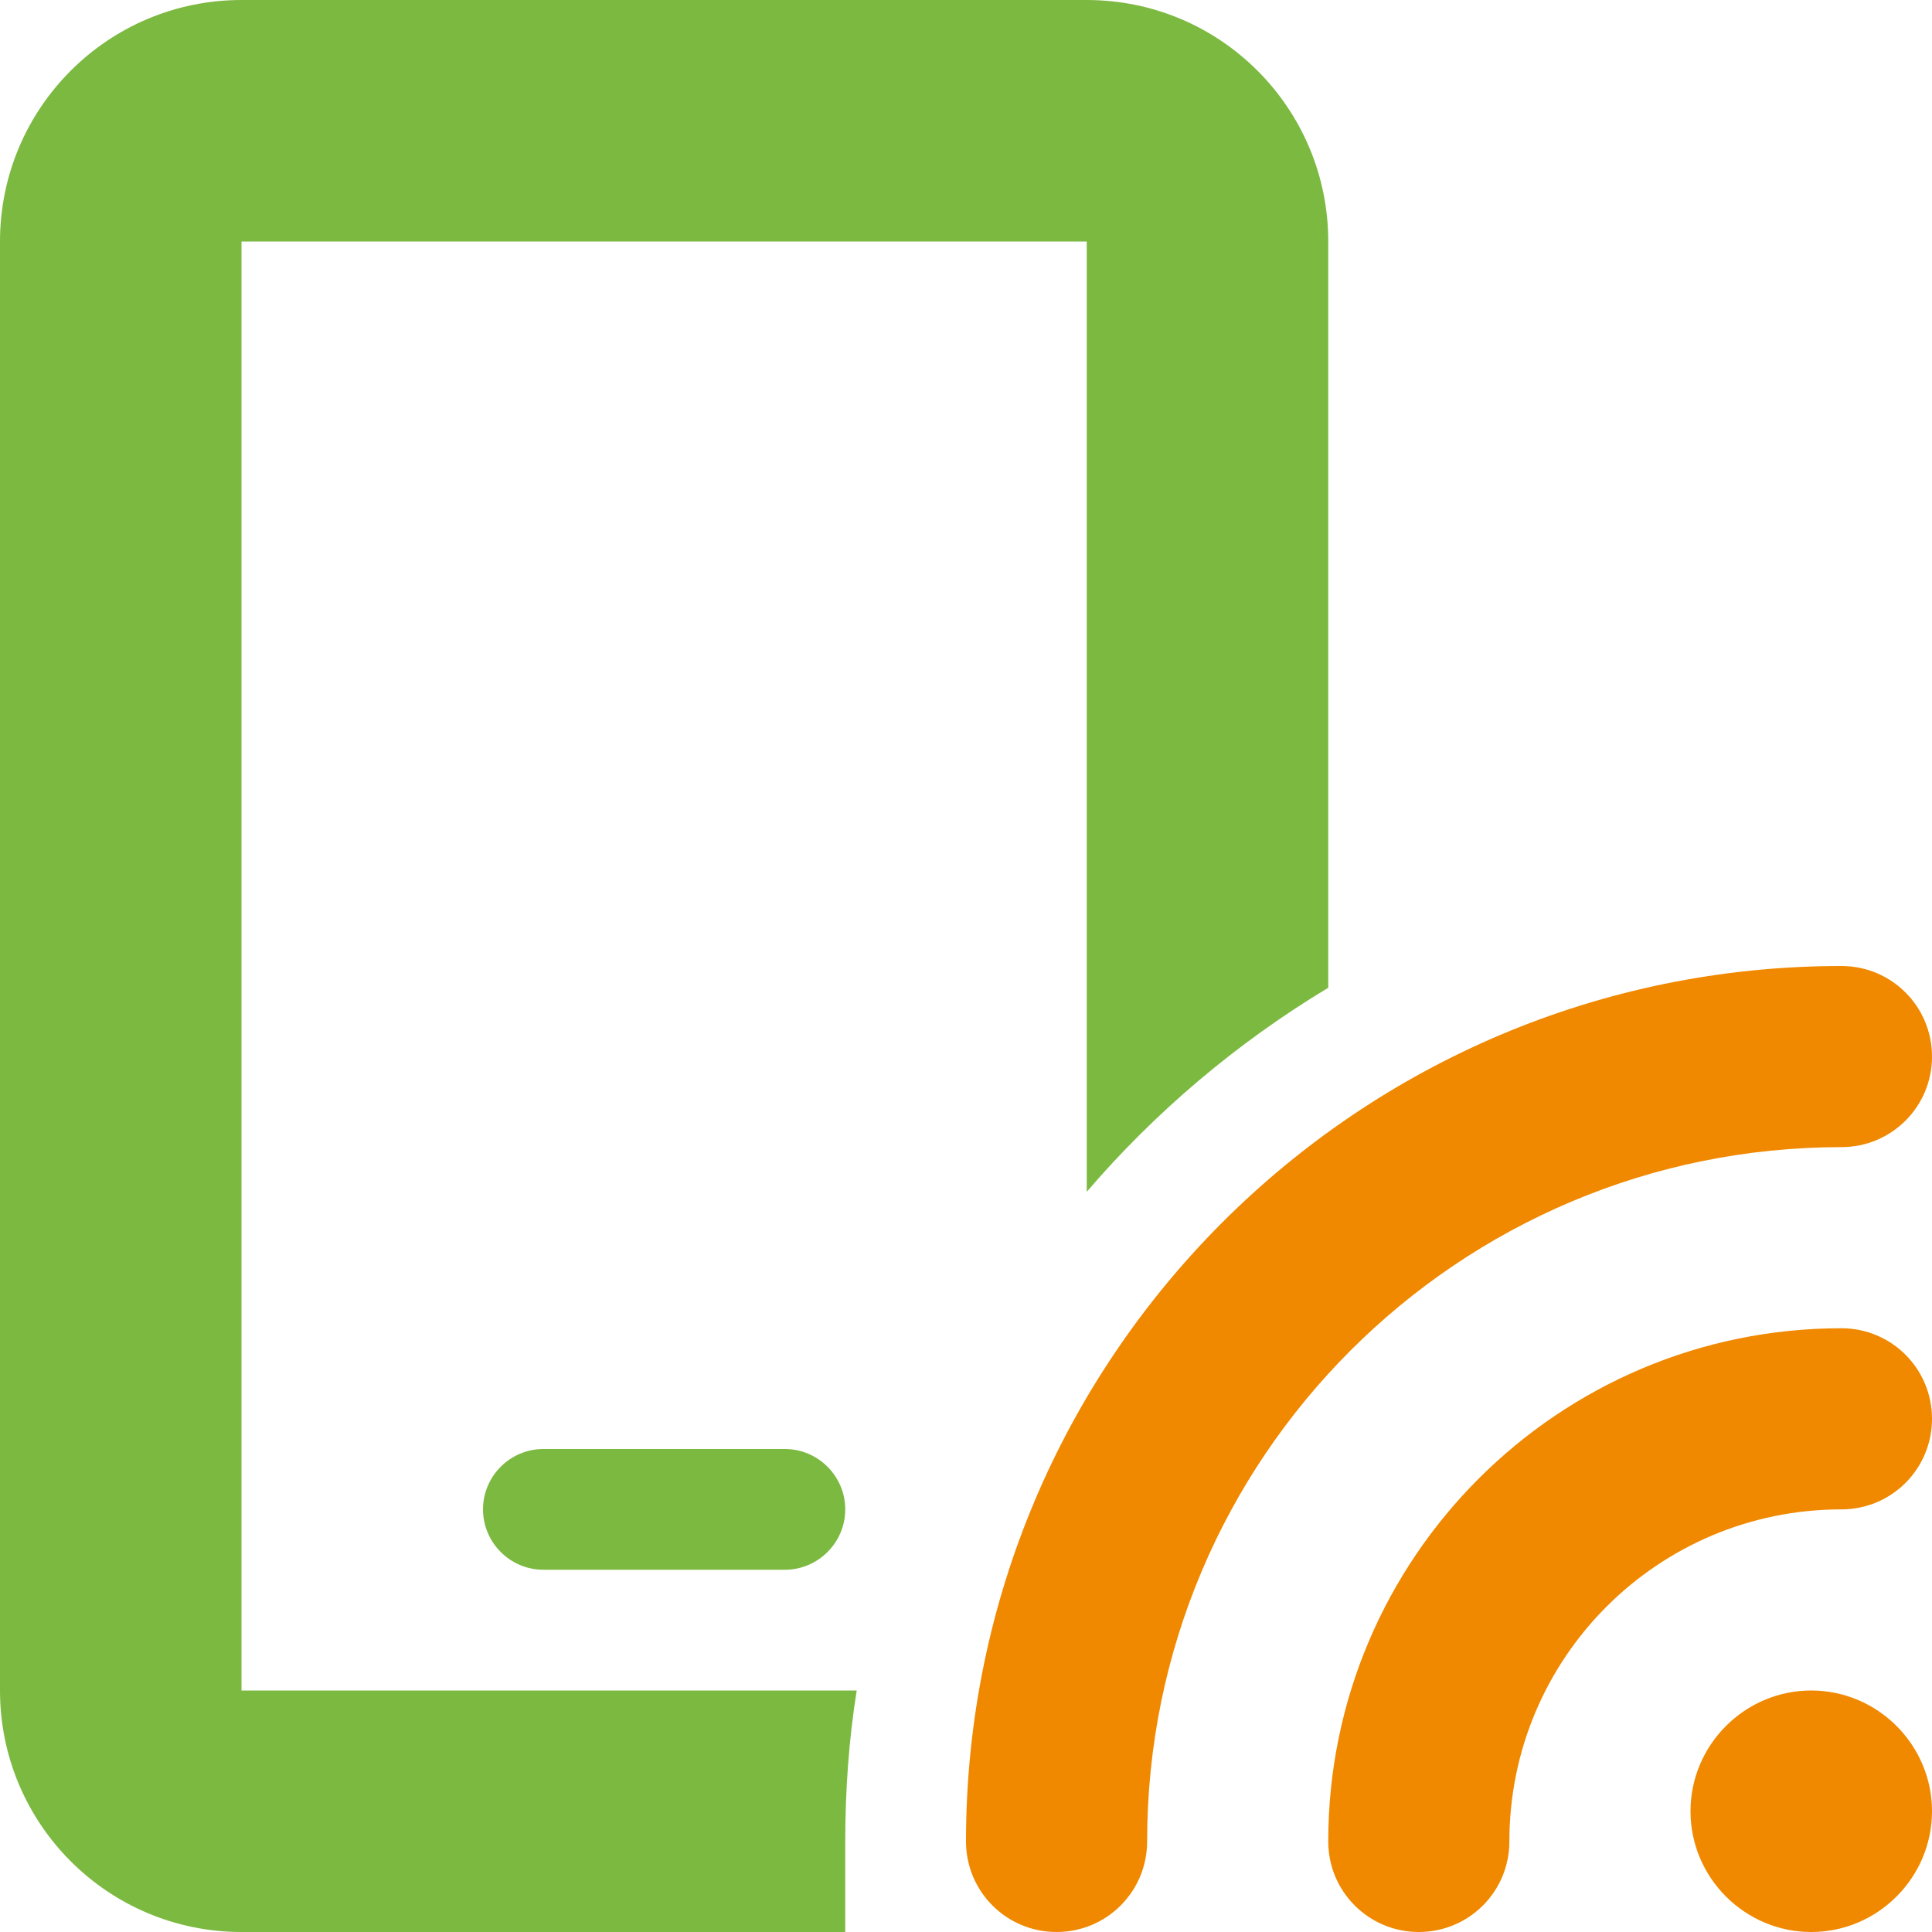
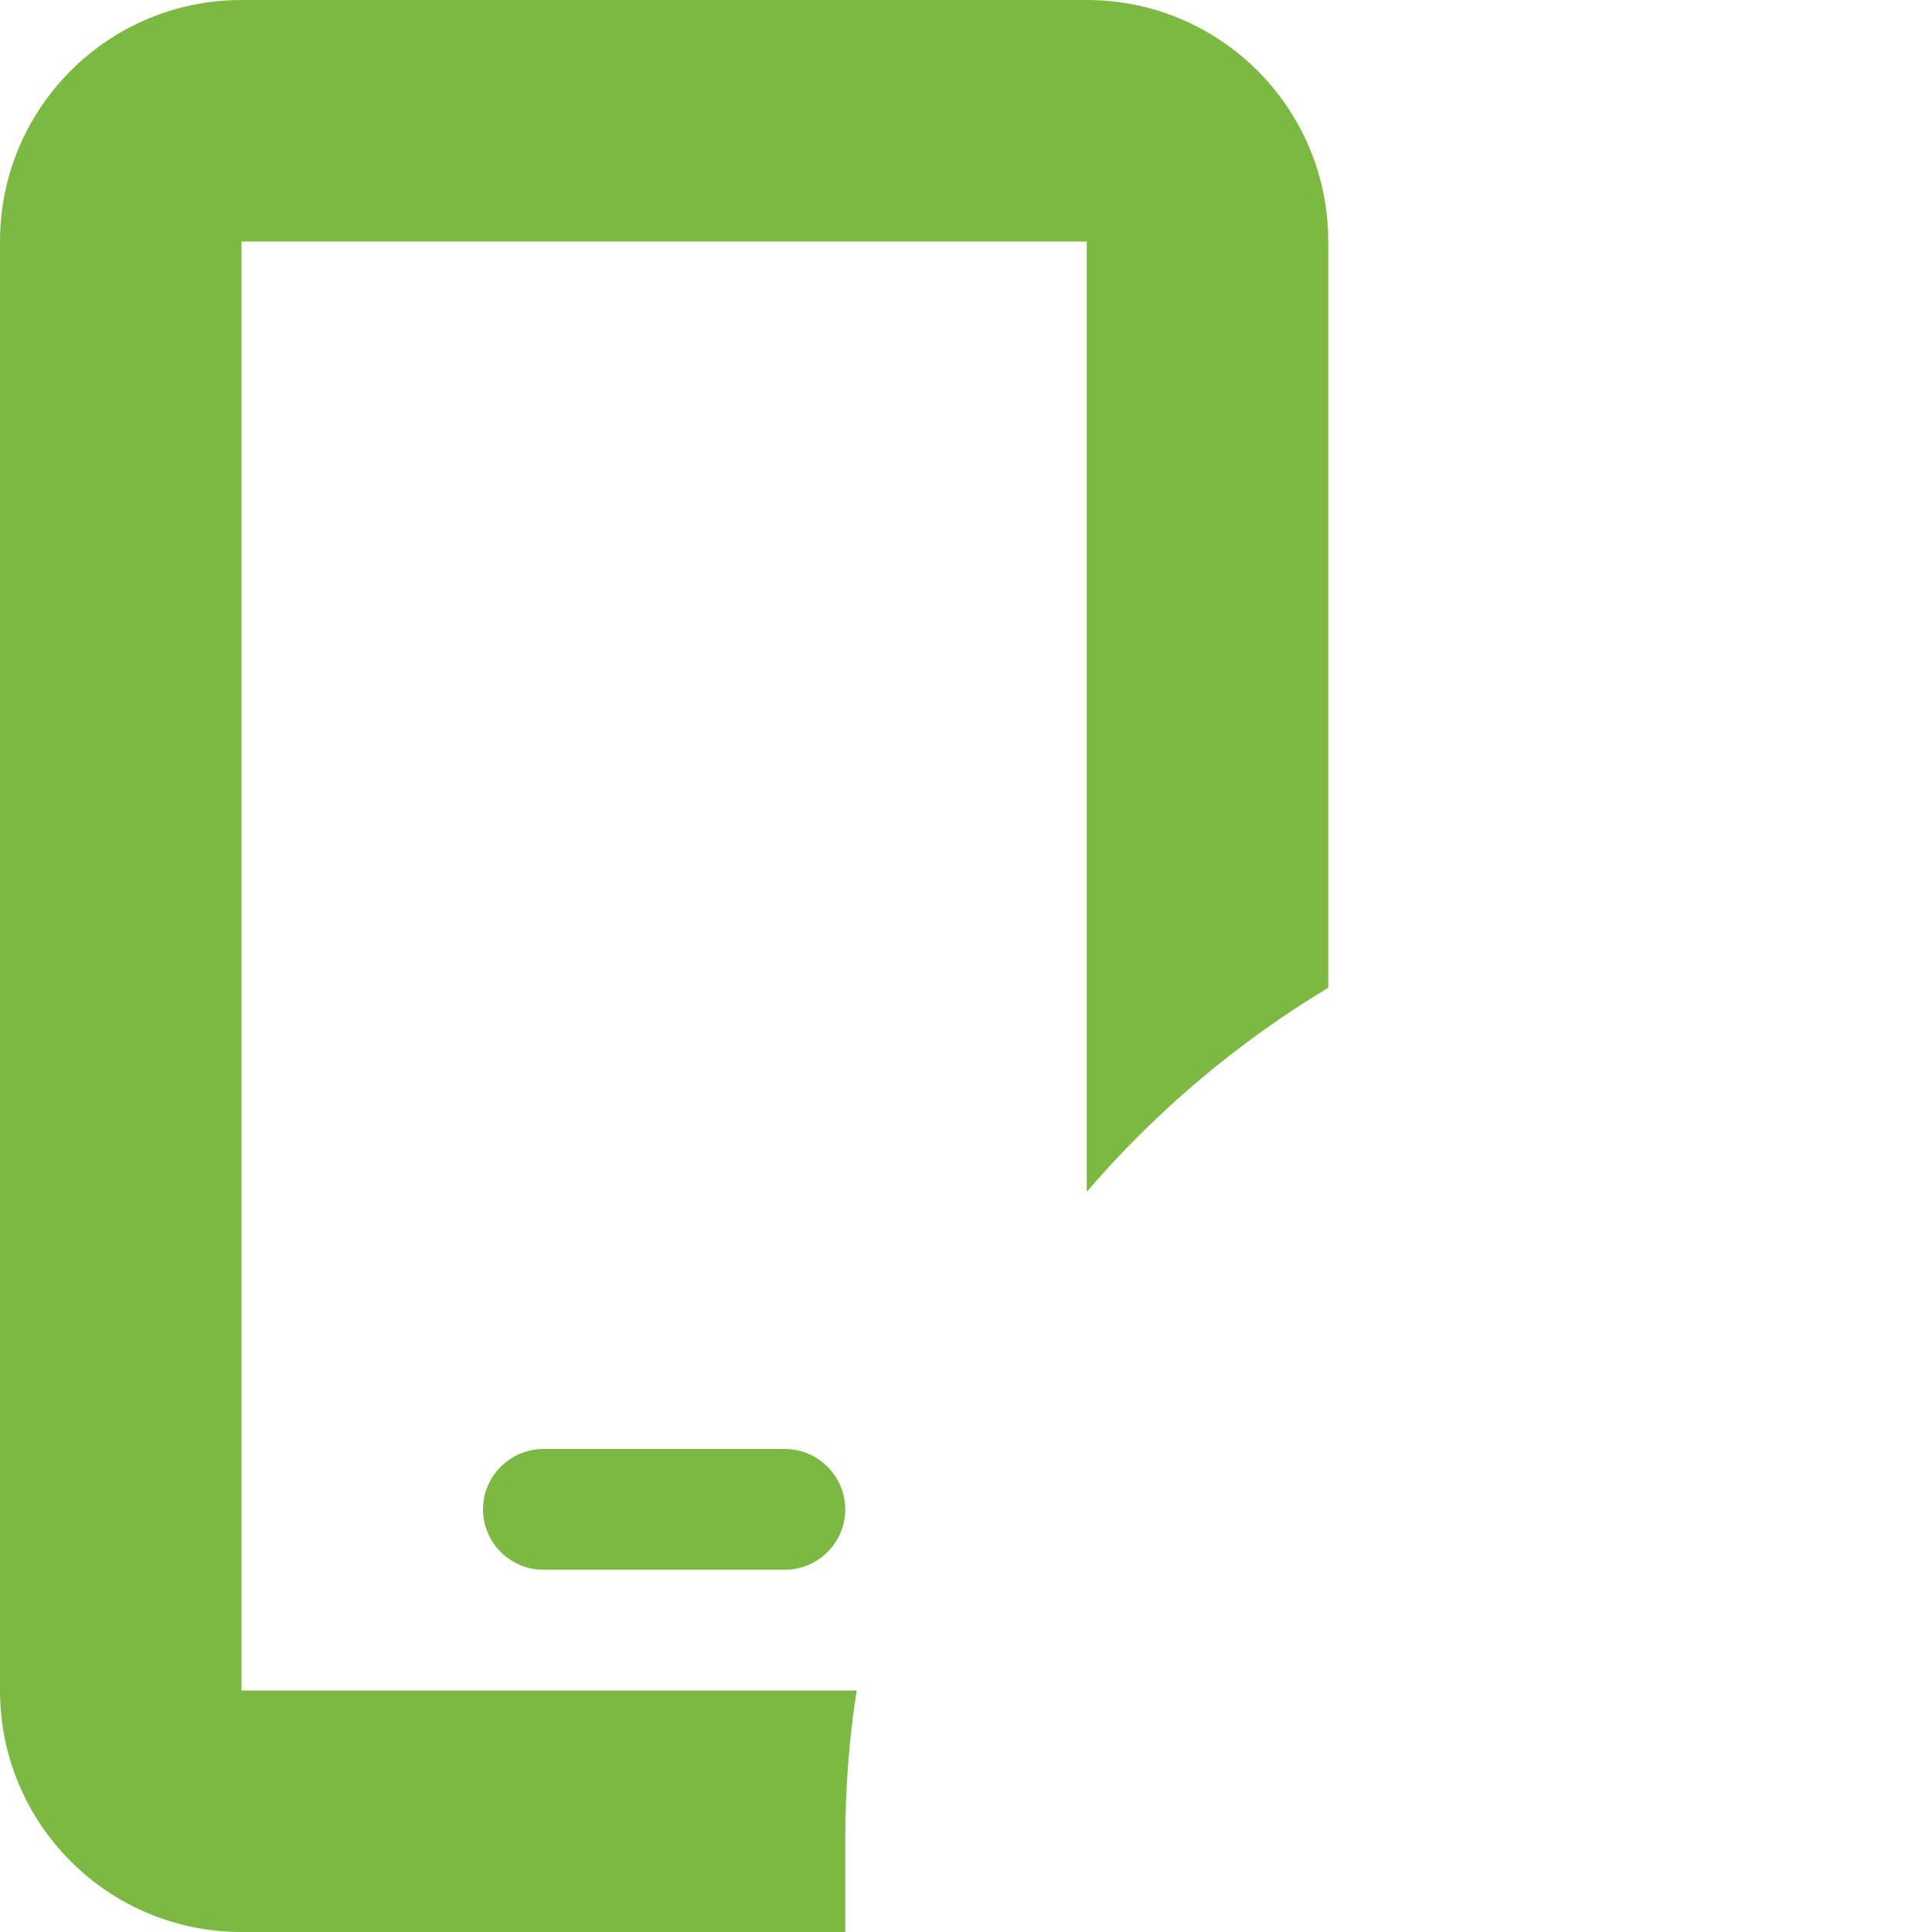
<svg xmlns="http://www.w3.org/2000/svg" id="Ebene_1" data-name="Ebene 1" viewBox="0 0 32 32">
  <defs>
    <style>
      .cls-1 {
        fill: #7cb941;
      }

      .cls-2 {
        fill: #f08800;
      }
    </style>
  </defs>
-   <path class="cls-2" d="M32,17.5c0-.83-.67-1.5-1.5-1.5-8.01,0-14.5,6.49-14.5,14.5,0,.83.67,1.5,1.5,1.5s1.5-.67,1.5-1.5c0-6.35,5.15-11.5,11.5-11.5.83,0,1.5-.67,1.5-1.5h0ZM28,30c0,1.1.9,2,2,2s2-.9,2-2-.9-2-2-2-2,.9-2,2h0ZM30.5,22c-4.69,0-8.5,3.81-8.5,8.5,0,.83.67,1.5,1.5,1.5s1.5-.67,1.5-1.5c0-3.04,2.46-5.5,5.5-5.5.83,0,1.5-.67,1.5-1.5s-.67-1.5-1.5-1.5h0Z" />
  <path class="cls-1" d="M18,4H4v24h10.19c-.13.81-.19,1.65-.19,2.5v1.5H4C1.79,32,0,30.21,0,28V4C0,1.79,1.79,0,4,0h14c2.21,0,4,1.79,4,4v12.36c-1.51.91-2.86,2.05-4,3.38V4h0ZM8,25c0-.55.45-1,1-1h4c.55,0,1,.45,1,1s-.45,1-1,1h-4c-.55,0-1-.45-1-1h0Z" />
</svg>